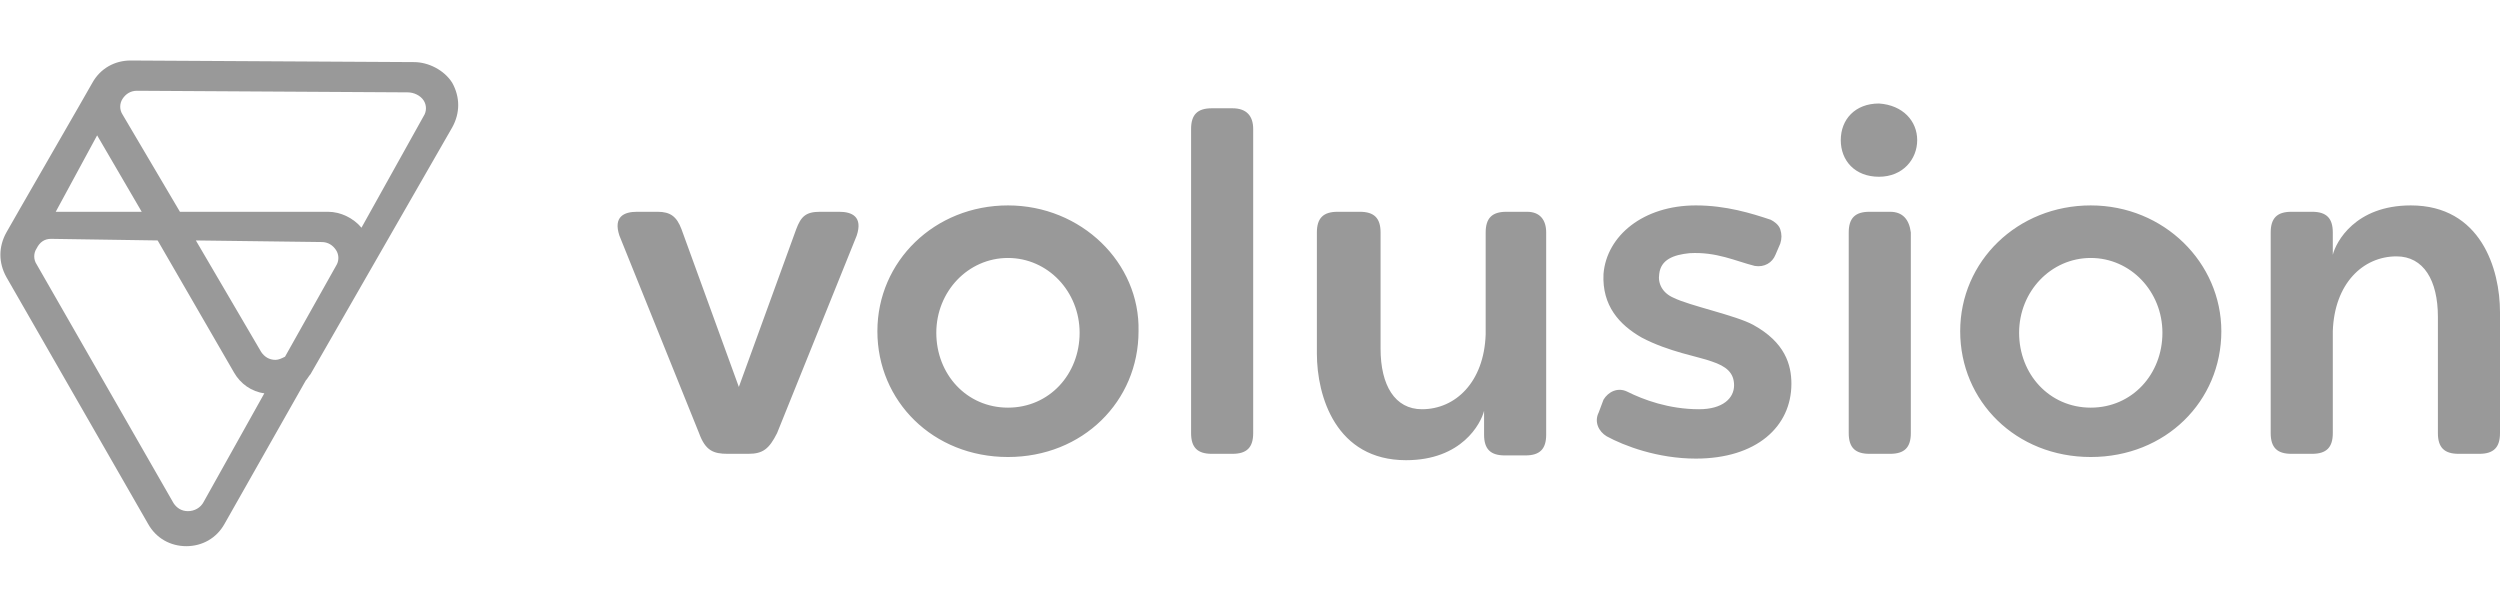
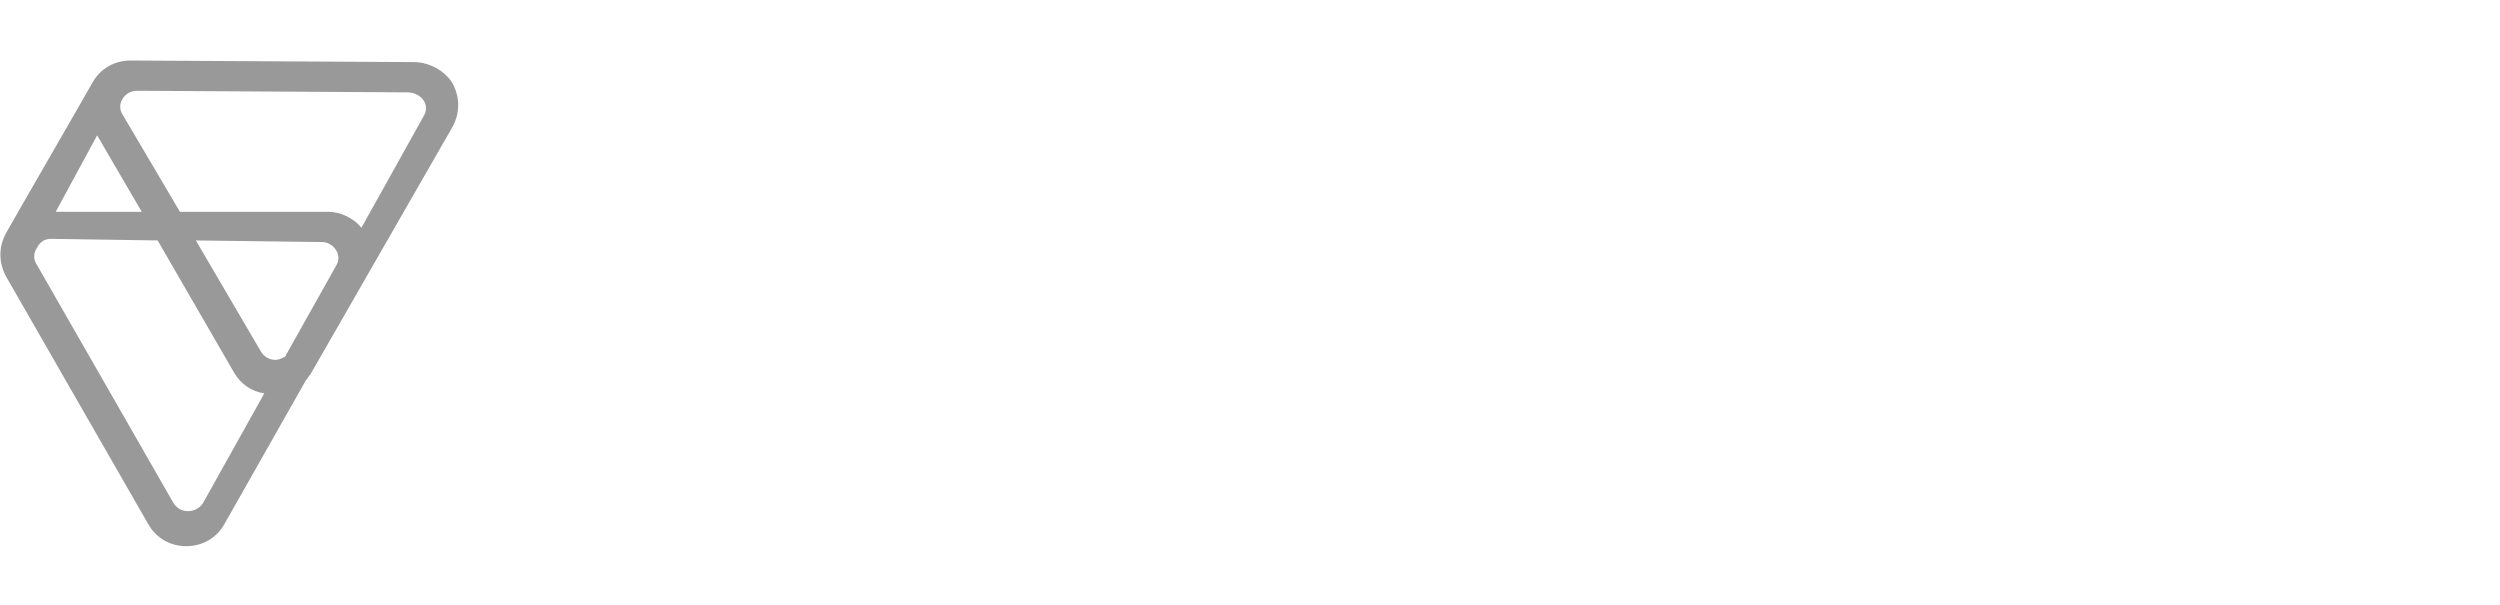
<svg xmlns="http://www.w3.org/2000/svg" version="1.1" id="Layer_1" x="0px" y="0px" viewBox="0 0 157 38" style="enable-background:new 0 0 157 38;" xml:space="preserve">
  <style type="text/css">
	.st0{fill:#999999;}
</style>
-   <path class="st0" d="M131.3,12.9c-4.6,0-8.2,3.5-8.2,7.9s3.5,7.9,8.2,7.9s8.2-3.5,8.2-7.9C139.5,16.5,135.9,12.9,131.3,12.9z   M131.3,25.6c-2.6,0-4.5-2.1-4.5-4.7s2-4.7,4.5-4.7s4.5,2.1,4.5,4.7S133.9,25.6,131.3,25.6z M77.4,6.8h-1.3c-0.9,0-1.3,0.4-1.3,1.3  v19.1c0,0.9,0.4,1.3,1.3,1.3h1.3c0.9,0,1.3-0.4,1.3-1.3V8.1C78.7,7.3,78.3,6.8,77.4,6.8z M118.7,13.3h-1.3c-0.9,0-1.3,0.4-1.3,1.3  v12.6c0,0.9,0.4,1.3,1.3,1.3h1.3c0.9,0,1.3-0.4,1.3-1.3V14.6C119.9,13.8,119.5,13.3,118.7,13.3z M52.7,13.3h-1.2  c-0.9,0-1.2,0.3-1.5,1.1l-3.6,9.9l-3.6-9.9c-0.3-0.8-0.7-1.1-1.5-1.1H40c-0.8,0-1.5,0.3-1.1,1.5l5,12.4c0.4,1.1,0.9,1.3,1.8,1.3H47  c0.9,0,1.3-0.3,1.8-1.3l5-12.4C54.2,13.6,53.5,13.3,52.7,13.3z M95.9,13.3h-1.3c-0.9,0-1.3,0.4-1.3,1.3V21c-0.1,3-1.9,4.7-4,4.7  c-1.7,0-2.6-1.5-2.6-3.8v-7.3c0-0.9-0.4-1.3-1.3-1.3H84c-0.9,0-1.3,0.4-1.3,1.3v7.6c0,2.7,1.2,6.7,5.6,6.7c3.5,0,4.7-2.3,4.9-3.1  v1.5c0,0.9,0.4,1.3,1.3,1.3h1.3c0.9,0,1.3-0.4,1.3-1.3V14.6C97.1,13.8,96.7,13.3,95.9,13.3z M143.9,28.5h1.3c0.9,0,1.3-0.4,1.3-1.3  v-6.4c0.1-3,1.9-4.7,4-4.7c1.7,0,2.6,1.5,2.6,3.8v7.3c0,0.9,0.4,1.3,1.3,1.3h1.3c0.9,0,1.3-0.4,1.3-1.3v-7.6c0-2.7-1.2-6.7-5.6-6.7  c-3.5,0-4.7,2.3-4.9,3.1v-1.4c0-0.9-0.4-1.3-1.3-1.3h-1.3c-0.9,0-1.3,0.4-1.3,1.3v12.6C142.6,28.1,143,28.5,143.9,28.5z M120.4,8.8  c0,1.2-0.9,2.3-2.4,2.3s-2.4-1-2.4-2.3s0.9-2.3,2.4-2.3C119.5,6.6,120.4,7.6,120.4,8.8L120.4,8.8z M111.8,15.3  c0.1-0.3,0.1-0.6,0-0.9c-0.1-0.3-0.4-0.5-0.6-0.6c-1.2-0.4-2.8-0.9-4.7-0.9c-3.3,0-5.6,1.9-5.8,4.3c-0.1,2,1,3.2,2.4,4  c1.7,0.9,3.6,1.2,4.4,1.5c0.9,0.3,1.4,0.7,1.4,1.5s-0.7,1.5-2.2,1.5c-1.9,0-3.5-0.6-4.5-1.1c-0.6-0.3-1.2,0-1.5,0.5l-0.3,0.8  c-0.3,0.6,0,1.2,0.5,1.5c1.1,0.6,3.2,1.4,5.6,1.4c3.8,0,6-2,6-4.7c0-1.2-0.4-2.6-2.4-3.7c-1.1-0.6-4-1.2-5-1.7  c-0.7-0.3-1-0.9-0.9-1.5c0.1-0.9,0.9-1.2,1.9-1.3c1.7-0.1,2.9,0.5,4.1,0.8c0.6,0.1,1.1-0.2,1.3-0.7L111.8,15.3L111.8,15.3z   M63.3,12.9c-4.6,0-8.2,3.5-8.2,7.9s3.5,7.9,8.2,7.9s8.2-3.5,8.2-7.9C71.6,16.5,67.9,12.9,63.3,12.9z M63.3,25.6  c-2.6,0-4.5-2.1-4.5-4.7s2-4.7,4.5-4.7c2.5,0,4.5,2.1,4.5,4.7S65.9,25.6,63.3,25.6z" />
-   <path class="st0" d="M26,3.9L8.2,3.8c-1,0-1.9,0.5-2.4,1.4c-0.1,0.2-5.3,9.2-5.4,9.4c-0.5,0.9-0.5,1.9,0,2.8l8.9,15.5  c0.5,0.9,1.4,1.4,2.4,1.4s1.9-0.5,2.4-1.4l5.1-9c0.1-0.1,0.2-0.3,0.3-0.4L28.4,8c0.5-0.9,0.5-1.9,0-2.8C27.9,4.4,26.9,3.9,26,3.9z   M6.1,8.5l2.8,4.8H3.5L6.1,8.5z M11.8,32.1c-0.4,0-0.7-0.2-0.9-0.5l-8.6-15c-0.2-0.3-0.2-0.7,0-1C2.5,15.2,2.8,15,3.2,15l6.7,0.1  l4.8,8.3c0.4,0.7,1.1,1.2,1.9,1.3l-3.8,6.8C12.6,31.9,12.2,32.1,11.8,32.1z M21.1,15.7c0.2,0.3,0.2,0.7,0,1l-3.2,5.7  c-0.2,0.1-0.4,0.2-0.6,0.2c-0.4,0-0.7-0.2-0.9-0.5l-4.1-7l7.9,0.1C20.6,15.2,20.9,15.4,21.1,15.7z M26.6,6.3c0.2,0.3,0.2,0.7,0,1  l-3.9,7c-0.5-0.6-1.3-1-2.1-1h-9.3L7.7,7.2c-0.2-0.3-0.2-0.7,0-1s0.5-0.5,0.9-0.5l17,0.1C26,5.8,26.4,6,26.6,6.3z" />
+   <path class="st0" d="M26,3.9L8.2,3.8c-1,0-1.9,0.5-2.4,1.4c-0.1,0.2-5.3,9.2-5.4,9.4c-0.5,0.9-0.5,1.9,0,2.8l8.9,15.5  c0.5,0.9,1.4,1.4,2.4,1.4s1.9-0.5,2.4-1.4l5.1-9c0.1-0.1,0.2-0.3,0.3-0.4L28.4,8c0.5-0.9,0.5-1.9,0-2.8C27.9,4.4,26.9,3.9,26,3.9z   M6.1,8.5l2.8,4.8H3.5L6.1,8.5z M11.8,32.1c-0.4,0-0.7-0.2-0.9-0.5l-8.6-15c-0.2-0.3-0.2-0.7,0-1C2.5,15.2,2.8,15,3.2,15l6.7,0.1  l4.8,8.3c0.4,0.7,1.1,1.2,1.9,1.3l-3.8,6.8C12.6,31.9,12.2,32.1,11.8,32.1z M21.1,15.7c0.2,0.3,0.2,0.7,0,1l-3.2,5.7  c-0.2,0.1-0.4,0.2-0.6,0.2c-0.4,0-0.7-0.2-0.9-0.5l-4.1-7l7.9,0.1C20.6,15.2,20.9,15.4,21.1,15.7z M26.6,6.3c0.2,0.3,0.2,0.7,0,1  l-3.9,7c-0.5-0.6-1.3-1-2.1-1h-9.3L7.7,7.2c-0.2-0.3-0.2-0.7,0-1s0.5-0.5,0.9-0.5l17,0.1C26,5.8,26.4,6,26.6,6.3" />
</svg>